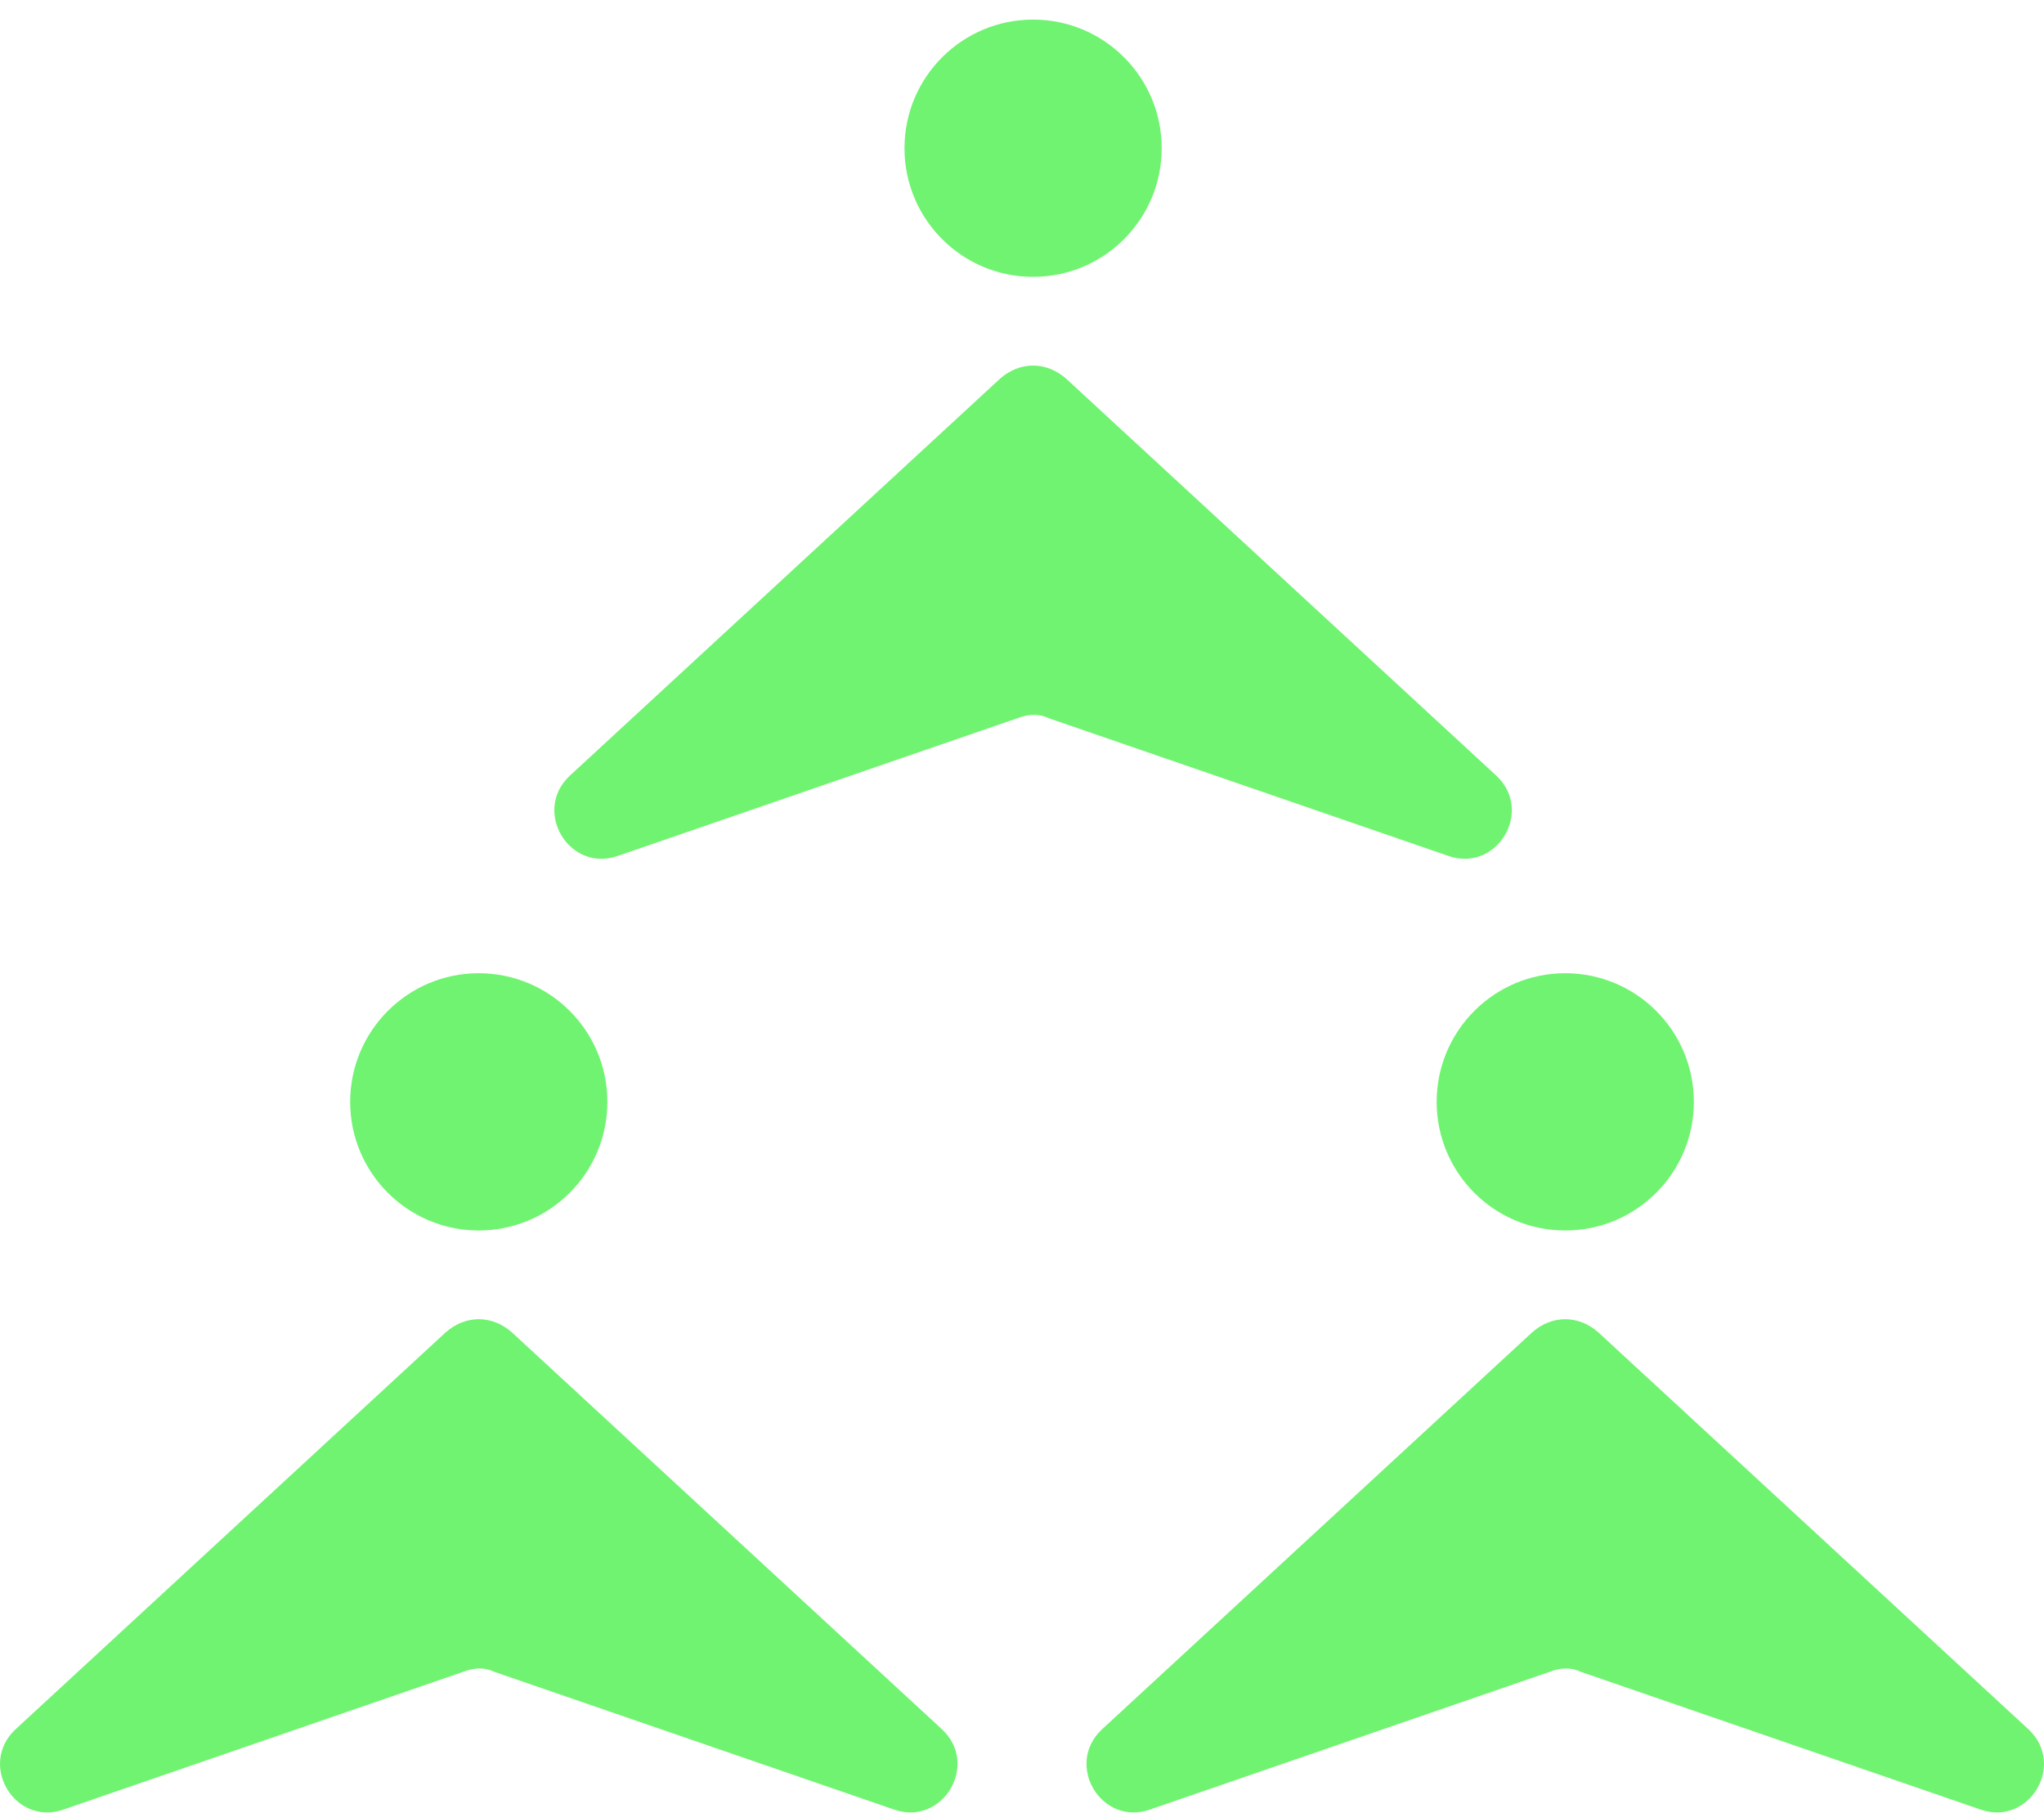
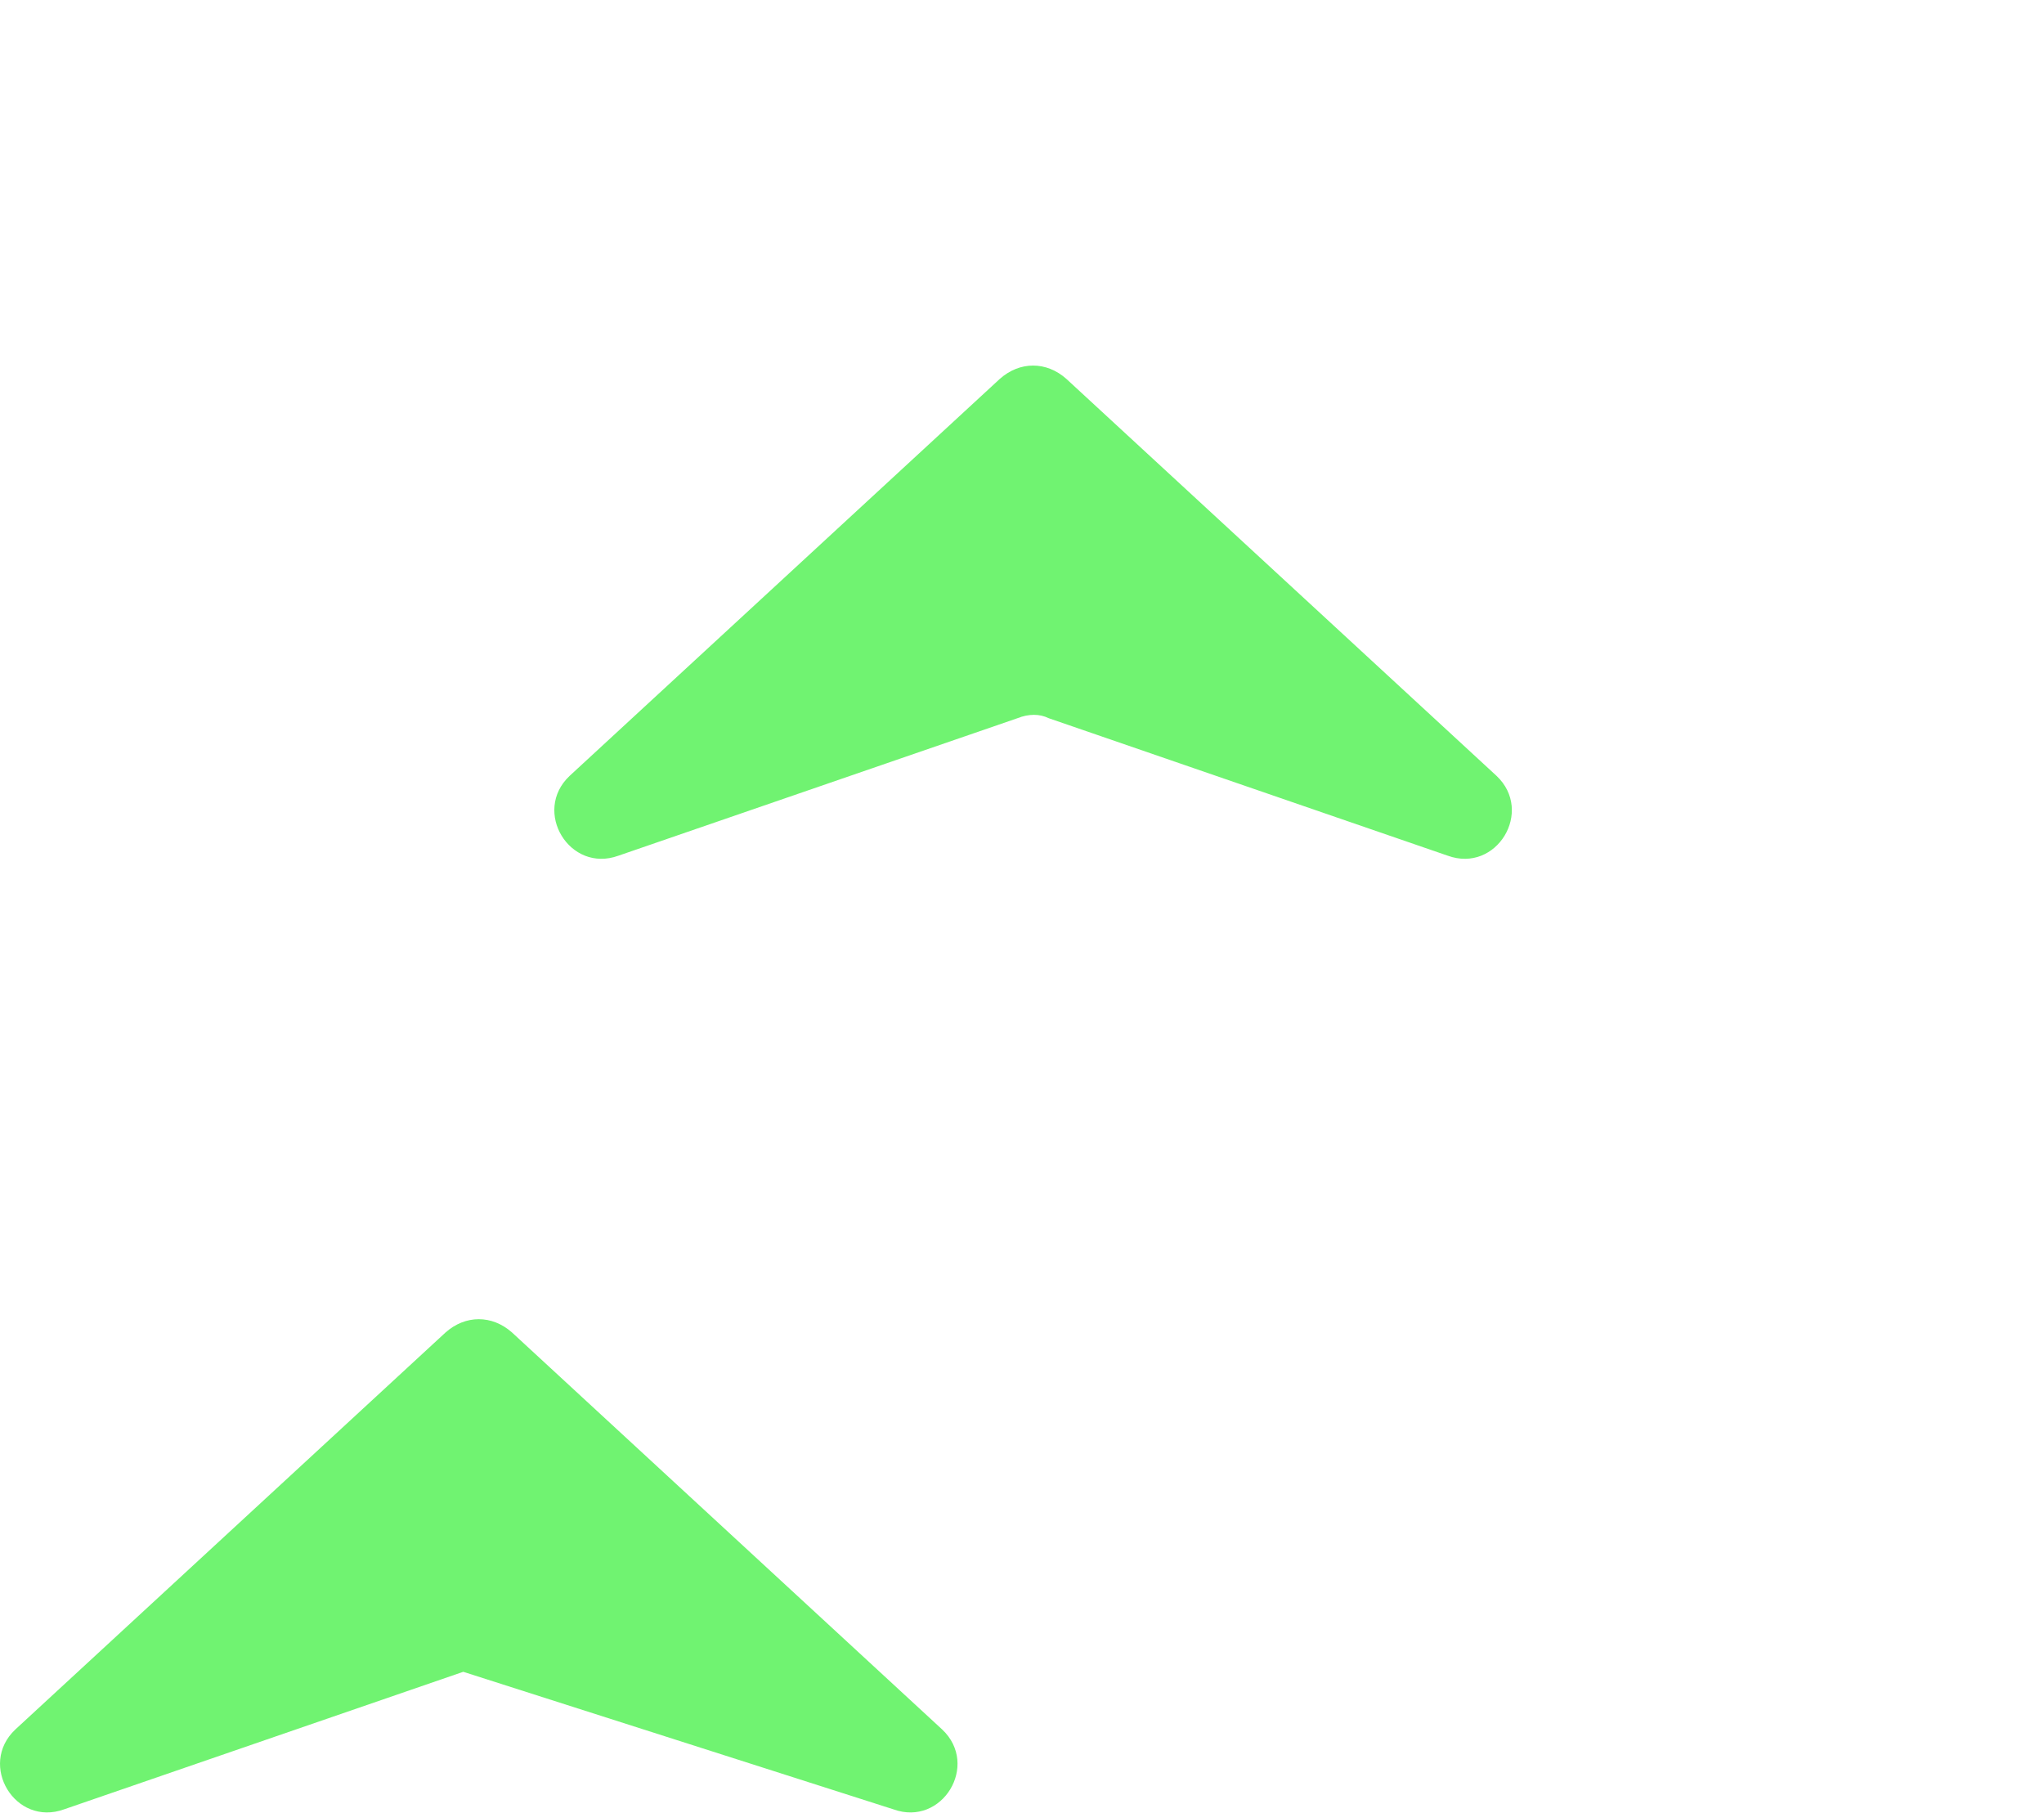
<svg xmlns="http://www.w3.org/2000/svg" width="53" height="47" viewBox="0 0 53 47" fill="none">
-   <path d="M11.552 34.544L0.398 44.835C-0.579 45.755 0.398 47.365 1.663 46.905L12.012 43.34C12.299 43.225 12.587 43.225 12.816 43.34L23.165 46.905C24.43 47.365 25.408 45.755 24.43 44.835L13.277 34.544C12.759 34.084 12.069 34.084 11.552 34.544Z" fill="#70F371" />
-   <path d="M12.414 31.899C14.256 31.899 15.749 30.406 15.749 28.565C15.749 26.723 14.256 25.23 12.414 25.23C10.573 25.23 9.08 26.723 9.08 28.565C9.08 30.406 10.573 31.899 12.414 31.899Z" fill="#70F371" />
+   <path d="M11.552 34.544L0.398 44.835C-0.579 45.755 0.398 47.365 1.663 46.905L12.012 43.34L23.165 46.905C24.43 47.365 25.408 45.755 24.43 44.835L13.277 34.544C12.759 34.084 12.069 34.084 11.552 34.544Z" fill="#70F371" />
  <path d="M25.925 9.822L14.771 20.113C13.794 21.033 14.771 22.643 16.036 22.183L26.385 18.618C26.673 18.503 26.96 18.503 27.19 18.618L37.539 22.183C38.804 22.643 39.781 21.033 38.804 20.113L27.65 9.822C27.133 9.362 26.443 9.362 25.925 9.822Z" fill="#70F371" />
-   <path d="M26.788 7.177C28.629 7.177 30.122 5.684 30.122 3.842C30.122 2.001 28.629 0.508 26.788 0.508C24.946 0.508 23.453 2.001 23.453 3.842C23.453 5.684 24.946 7.177 26.788 7.177Z" fill="#70F371" />
-   <path d="M39.724 34.544L28.57 44.835C27.592 45.755 28.57 47.365 29.835 46.905L40.184 43.34C40.471 43.225 40.758 43.225 40.988 43.34L51.337 46.905C52.602 47.365 53.58 45.755 52.602 44.835L41.448 34.544C40.931 34.084 40.241 34.084 39.724 34.544Z" fill="#70F371" />
-   <path d="M40.586 31.899C42.428 31.899 43.921 30.406 43.921 28.565C43.921 26.723 42.428 25.23 40.586 25.23C38.744 25.23 37.252 26.723 37.252 28.565C37.252 30.406 38.744 31.899 40.586 31.899Z" fill="#70F371" />
</svg>